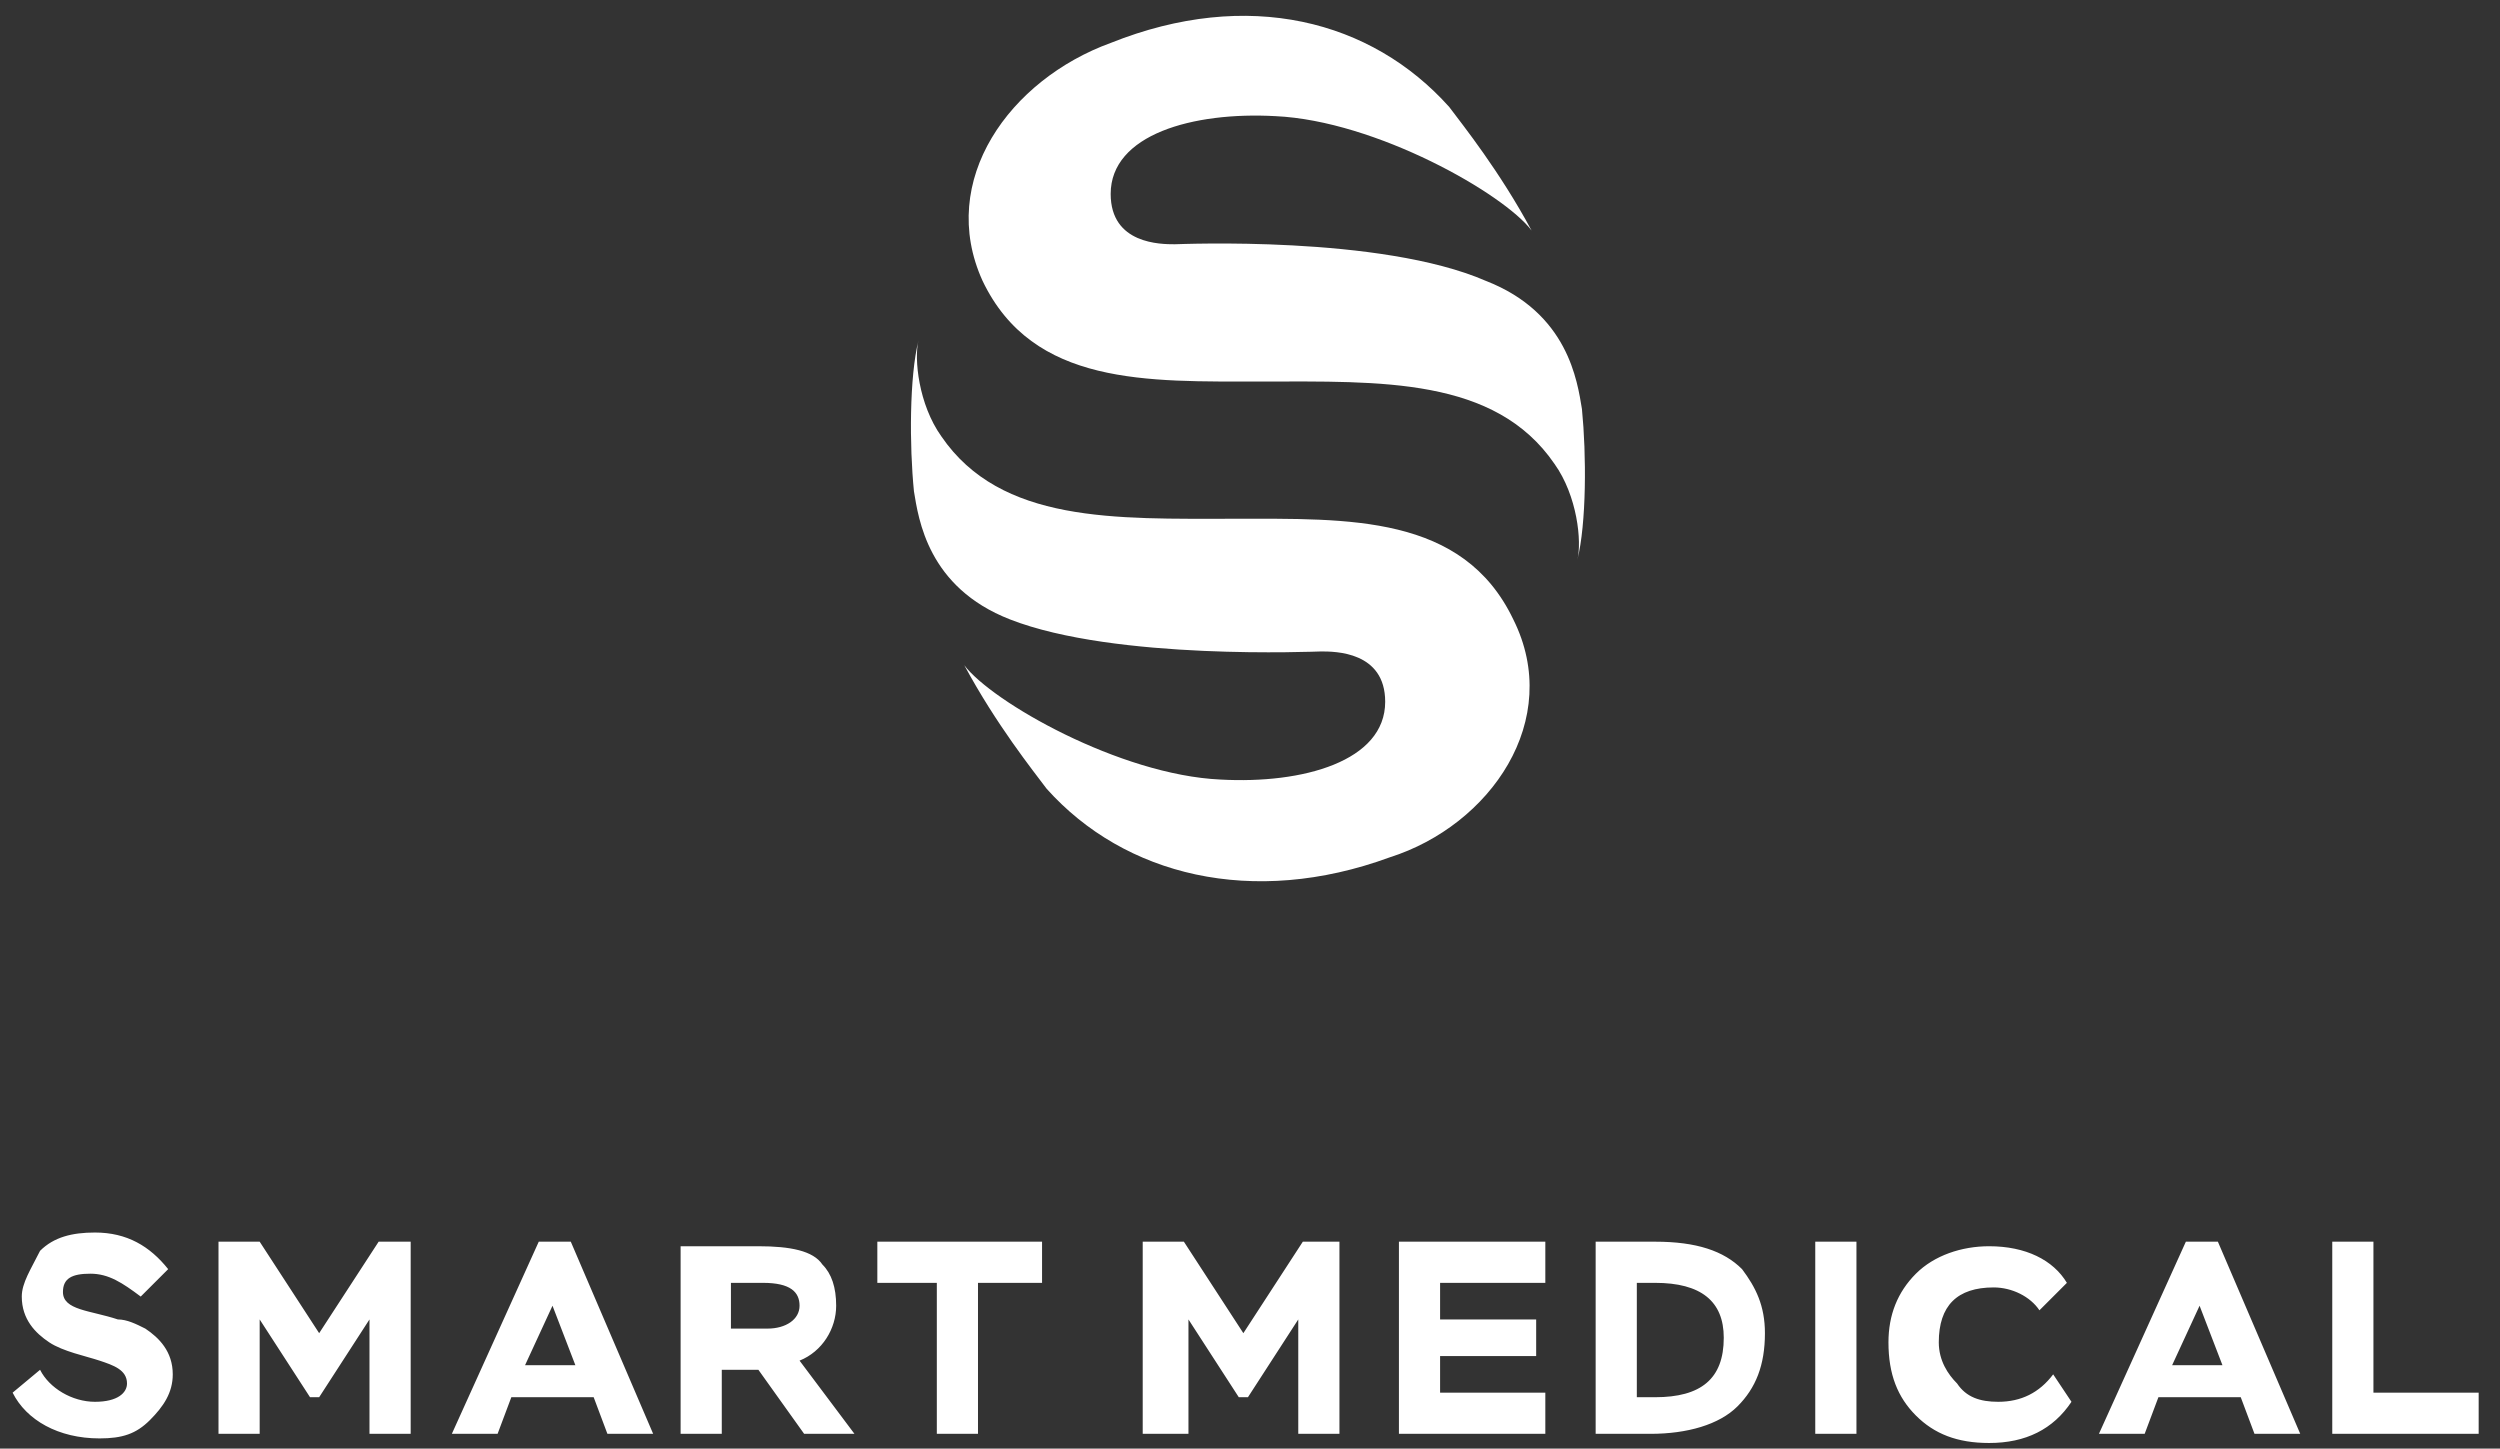
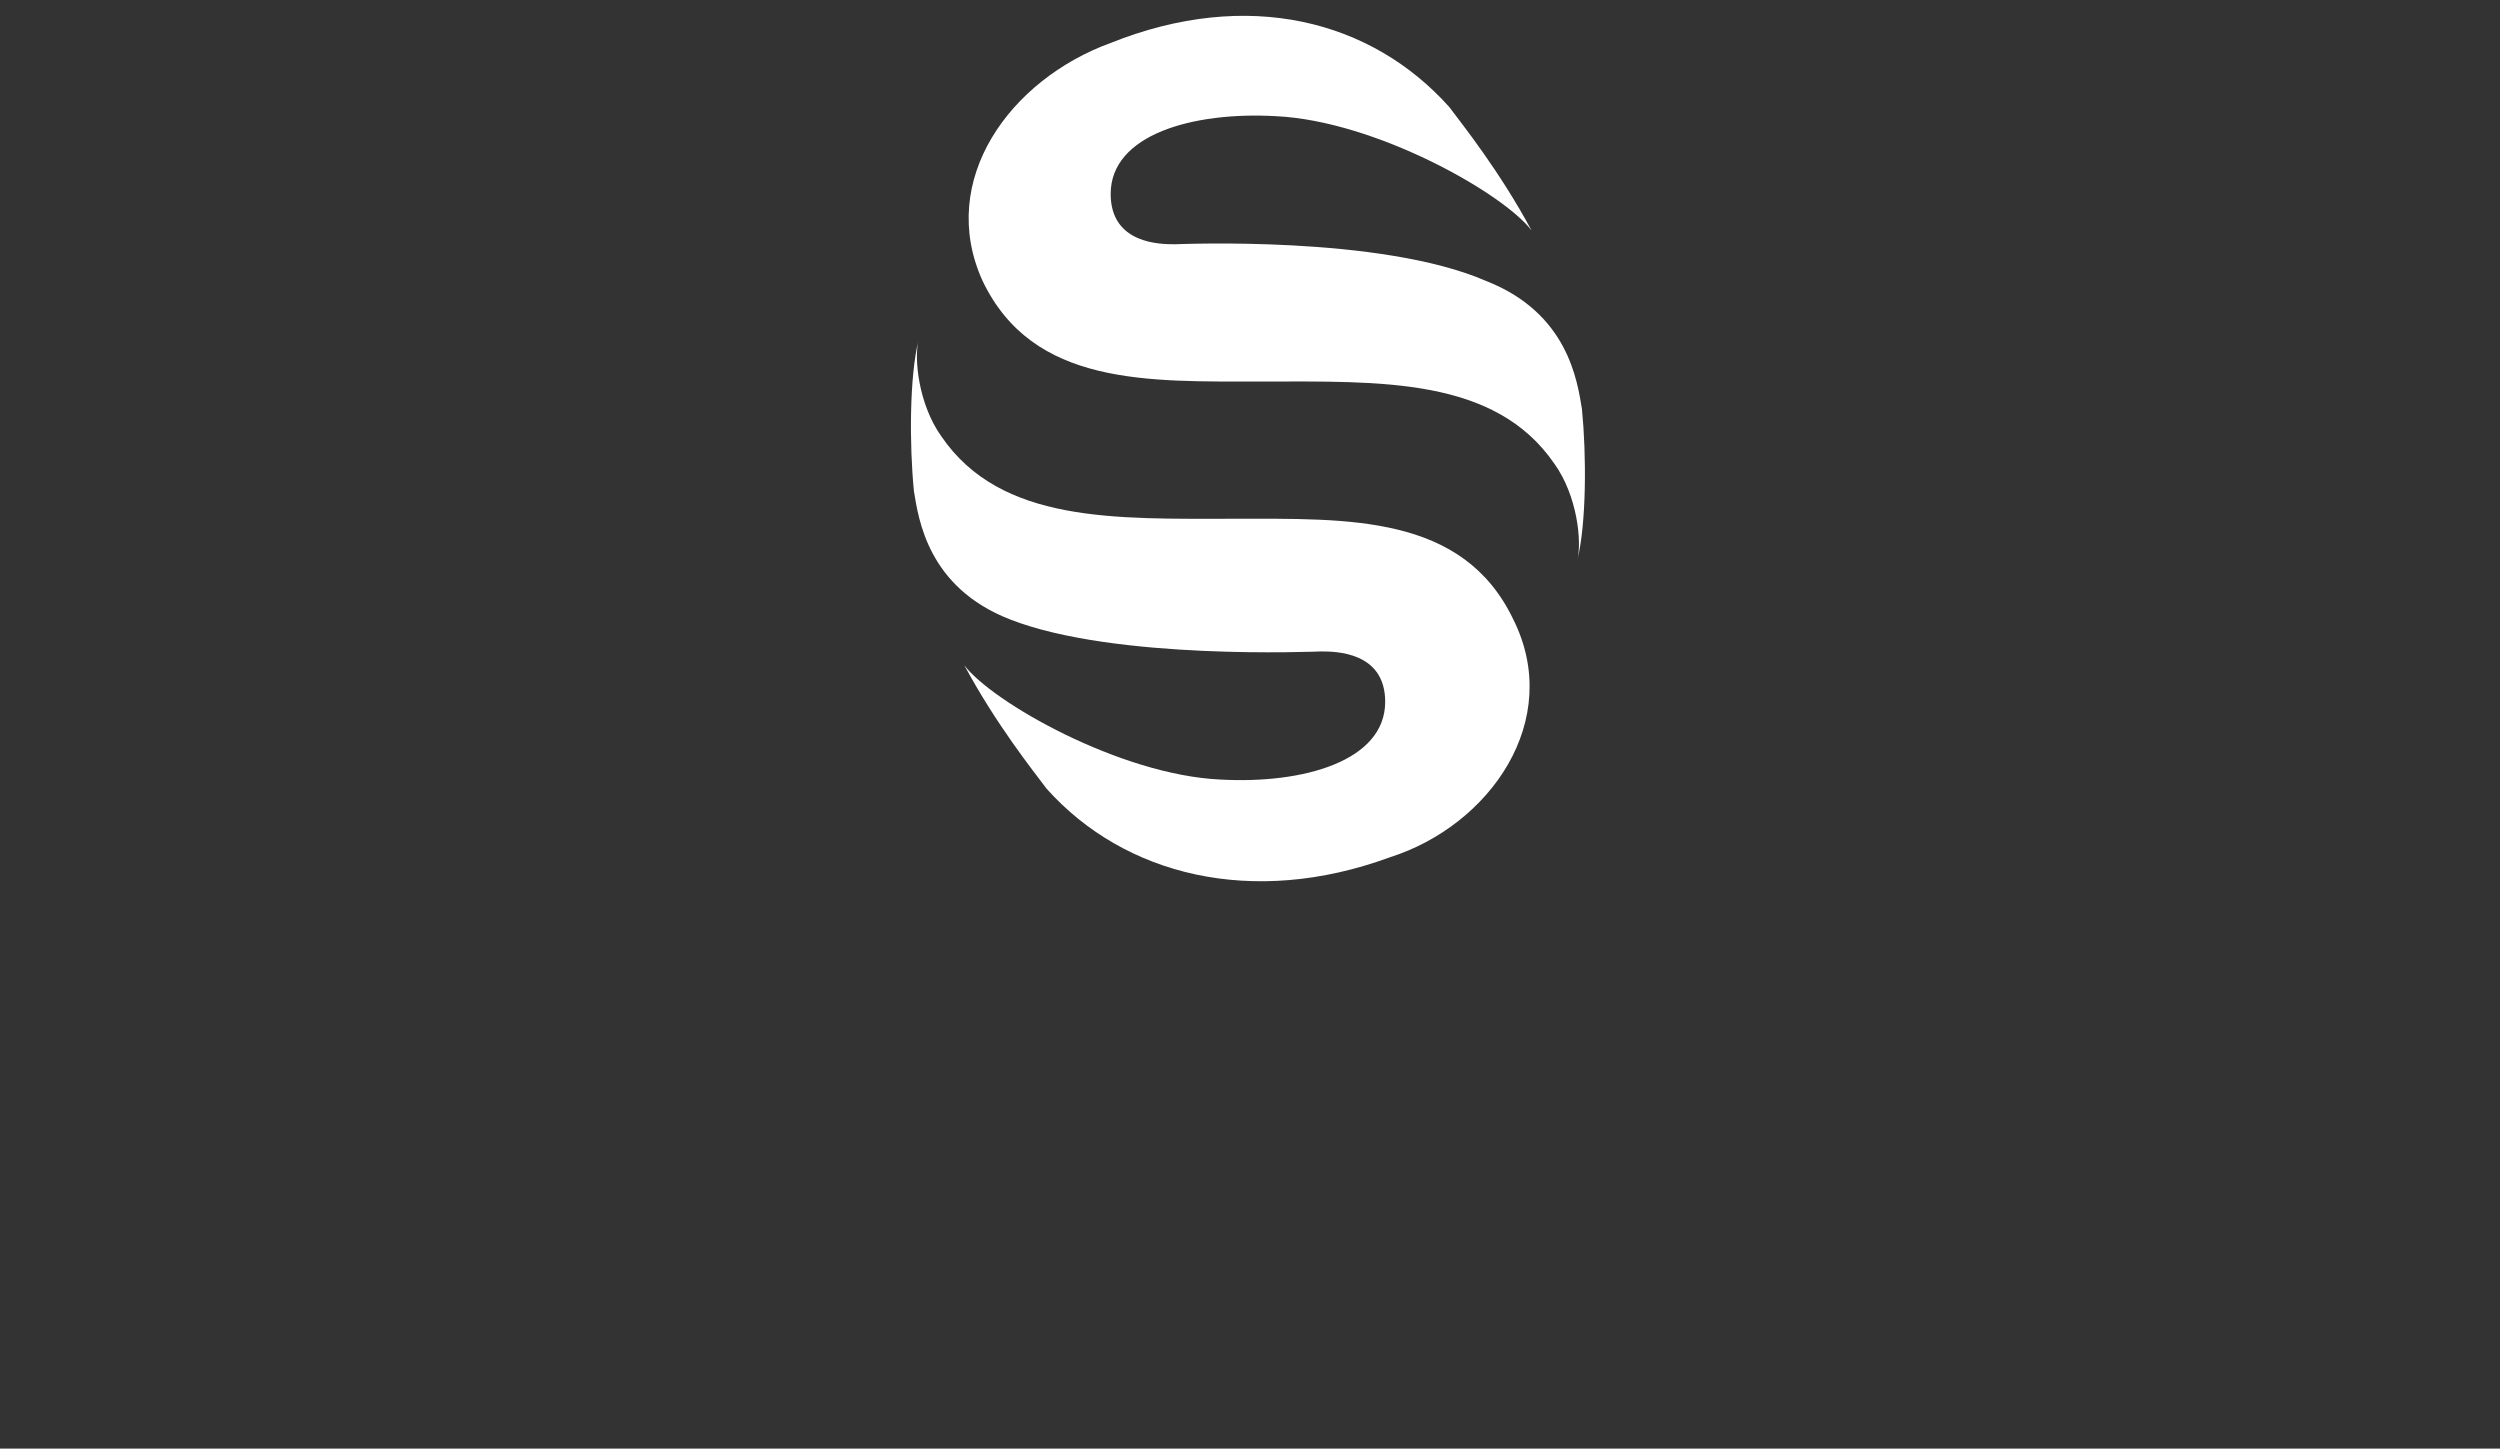
<svg xmlns="http://www.w3.org/2000/svg" width="107" height="62" viewBox="0 0 107 62" fill="none">
  <rect x="0" y="0" width="107" height="62" fill="#333333" stroke="none" />
  <path d="M42.054 12.021C44.208 16.525 49.104 16.329 53.999 16.329C59.09 16.329 63.986 16.133 66.532 19.854C67.511 21.224 67.707 23.183 67.511 23.966C67.902 22.399 67.902 19.462 67.707 17.504C67.511 16.329 67.119 13.392 63.594 12.021C59.09 10.063 50.474 10.454 50.279 10.454C49.691 10.454 47.537 10.454 47.537 8.3C47.537 5.755 51.062 4.776 54.587 4.971C58.895 5.167 64.378 8.3 65.552 9.867C64.182 7.321 62.615 5.363 62.028 4.58C58.699 0.859 53.412 -0.512 47.537 1.838C43.229 3.405 40.096 7.713 42.054 12.021Z" fill="white" />
  <path d="M64.769 26.511C62.615 22.008 57.719 22.203 52.824 22.203C47.733 22.203 42.837 22.399 40.292 18.679C39.312 17.308 39.117 15.35 39.312 14.566C38.921 16.133 38.921 19.07 39.117 21.029C39.312 22.203 39.704 25.141 43.229 26.511C47.733 28.274 56.349 27.882 56.545 27.882C57.132 27.882 59.286 27.882 59.286 30.036C59.286 32.582 55.761 33.561 52.237 33.365C47.928 33.169 42.446 30.036 41.271 28.47C42.641 31.015 44.208 32.973 44.795 33.757C48.124 37.477 53.607 38.848 59.482 36.694C63.79 35.323 66.923 30.819 64.769 26.511Z" fill="white" />
-   <path d="M106.087 61.368V59.606H101.583V53.144H99.821V61.368H106.087ZM95.121 58.431H92.967L94.142 55.885L95.121 58.431ZM91.792 61.368L92.38 59.801H95.904L96.492 61.368H98.45L94.925 53.144H93.555L89.834 61.368H91.792ZM87.876 58.822C87.288 59.606 86.505 59.997 85.526 59.997C84.743 59.997 84.155 59.801 83.764 59.214C83.372 58.822 82.98 58.235 82.98 57.452C82.98 56.668 83.176 56.081 83.568 55.689C83.959 55.298 84.547 55.102 85.33 55.102C86.113 55.102 86.897 55.493 87.288 56.081L88.463 54.906C87.876 53.927 86.701 53.339 85.134 53.339C83.959 53.339 82.784 53.731 82.001 54.514C81.218 55.298 80.826 56.277 80.826 57.452C80.826 58.822 81.218 59.801 82.001 60.585C82.784 61.368 83.764 61.76 85.134 61.76C86.701 61.76 87.876 61.172 88.659 59.997L87.876 58.822ZM79.456 53.144H77.693V61.368H79.456V53.144ZM70.84 54.906C72.798 54.906 73.777 55.689 73.777 57.256C73.777 59.018 72.798 59.801 70.84 59.801H70.056V54.906H70.84ZM70.644 61.368C72.21 61.368 73.581 60.976 74.364 60.193C75.148 59.41 75.539 58.431 75.539 57.06C75.539 55.885 75.148 55.102 74.56 54.319C73.777 53.535 72.602 53.144 70.84 53.144H68.294V61.368H70.644ZM66.14 61.368V59.606H61.636V58.039H65.748V56.472H61.636V54.906H66.14V53.144H59.874V61.368H66.14ZM50.866 61.368V56.472L53.02 59.801H53.412L55.566 56.472V61.368H57.328V53.144H55.761L53.216 57.06L50.67 53.144H48.908V61.368H50.866ZM40.096 54.906V61.368H41.858V54.906H44.6V53.144H37.55V54.906H40.096ZM32.655 54.906C33.83 54.906 34.221 55.298 34.221 55.885C34.221 56.472 33.634 56.864 32.85 56.864H31.284V54.906H32.655ZM31.088 58.627H32.459L34.417 61.368H36.571L34.221 58.235C35.2 57.843 35.788 56.864 35.788 55.885C35.788 55.102 35.592 54.514 35.2 54.123C34.809 53.535 33.83 53.339 32.459 53.339H29.13V61.368H30.892V58.627H31.088ZM24.626 58.431H22.472L23.647 55.885L24.626 58.431ZM21.297 61.368L21.885 59.801H25.409L25.997 61.368H27.955L24.43 53.144H23.059L19.339 61.368H21.297ZM11.114 61.368V56.472L13.269 59.801H13.66L15.814 56.472V61.368H17.577V53.144H16.206L13.66 57.06L11.114 53.144H9.352V61.368H11.114ZM0.932 55.493C0.932 56.472 1.519 57.06 2.107 57.452C2.694 57.843 3.673 58.039 4.261 58.235C4.848 58.431 5.436 58.627 5.436 59.214C5.436 59.606 5.044 59.997 4.065 59.997C3.086 59.997 2.107 59.41 1.715 58.627L0.54 59.606C1.128 60.781 2.498 61.564 4.261 61.564C5.24 61.564 5.827 61.368 6.415 60.781C7.002 60.193 7.394 59.606 7.394 58.822C7.394 57.843 6.807 57.256 6.219 56.864C5.827 56.668 5.436 56.472 5.044 56.472C3.869 56.081 2.694 56.081 2.694 55.298C2.694 54.71 3.086 54.514 3.869 54.514C4.652 54.514 5.24 54.906 6.023 55.493L7.198 54.319C6.415 53.339 5.436 52.752 4.065 52.752C3.086 52.752 2.303 52.948 1.715 53.535C1.324 54.319 0.932 54.906 0.932 55.493Z" fill="white" />
</svg>